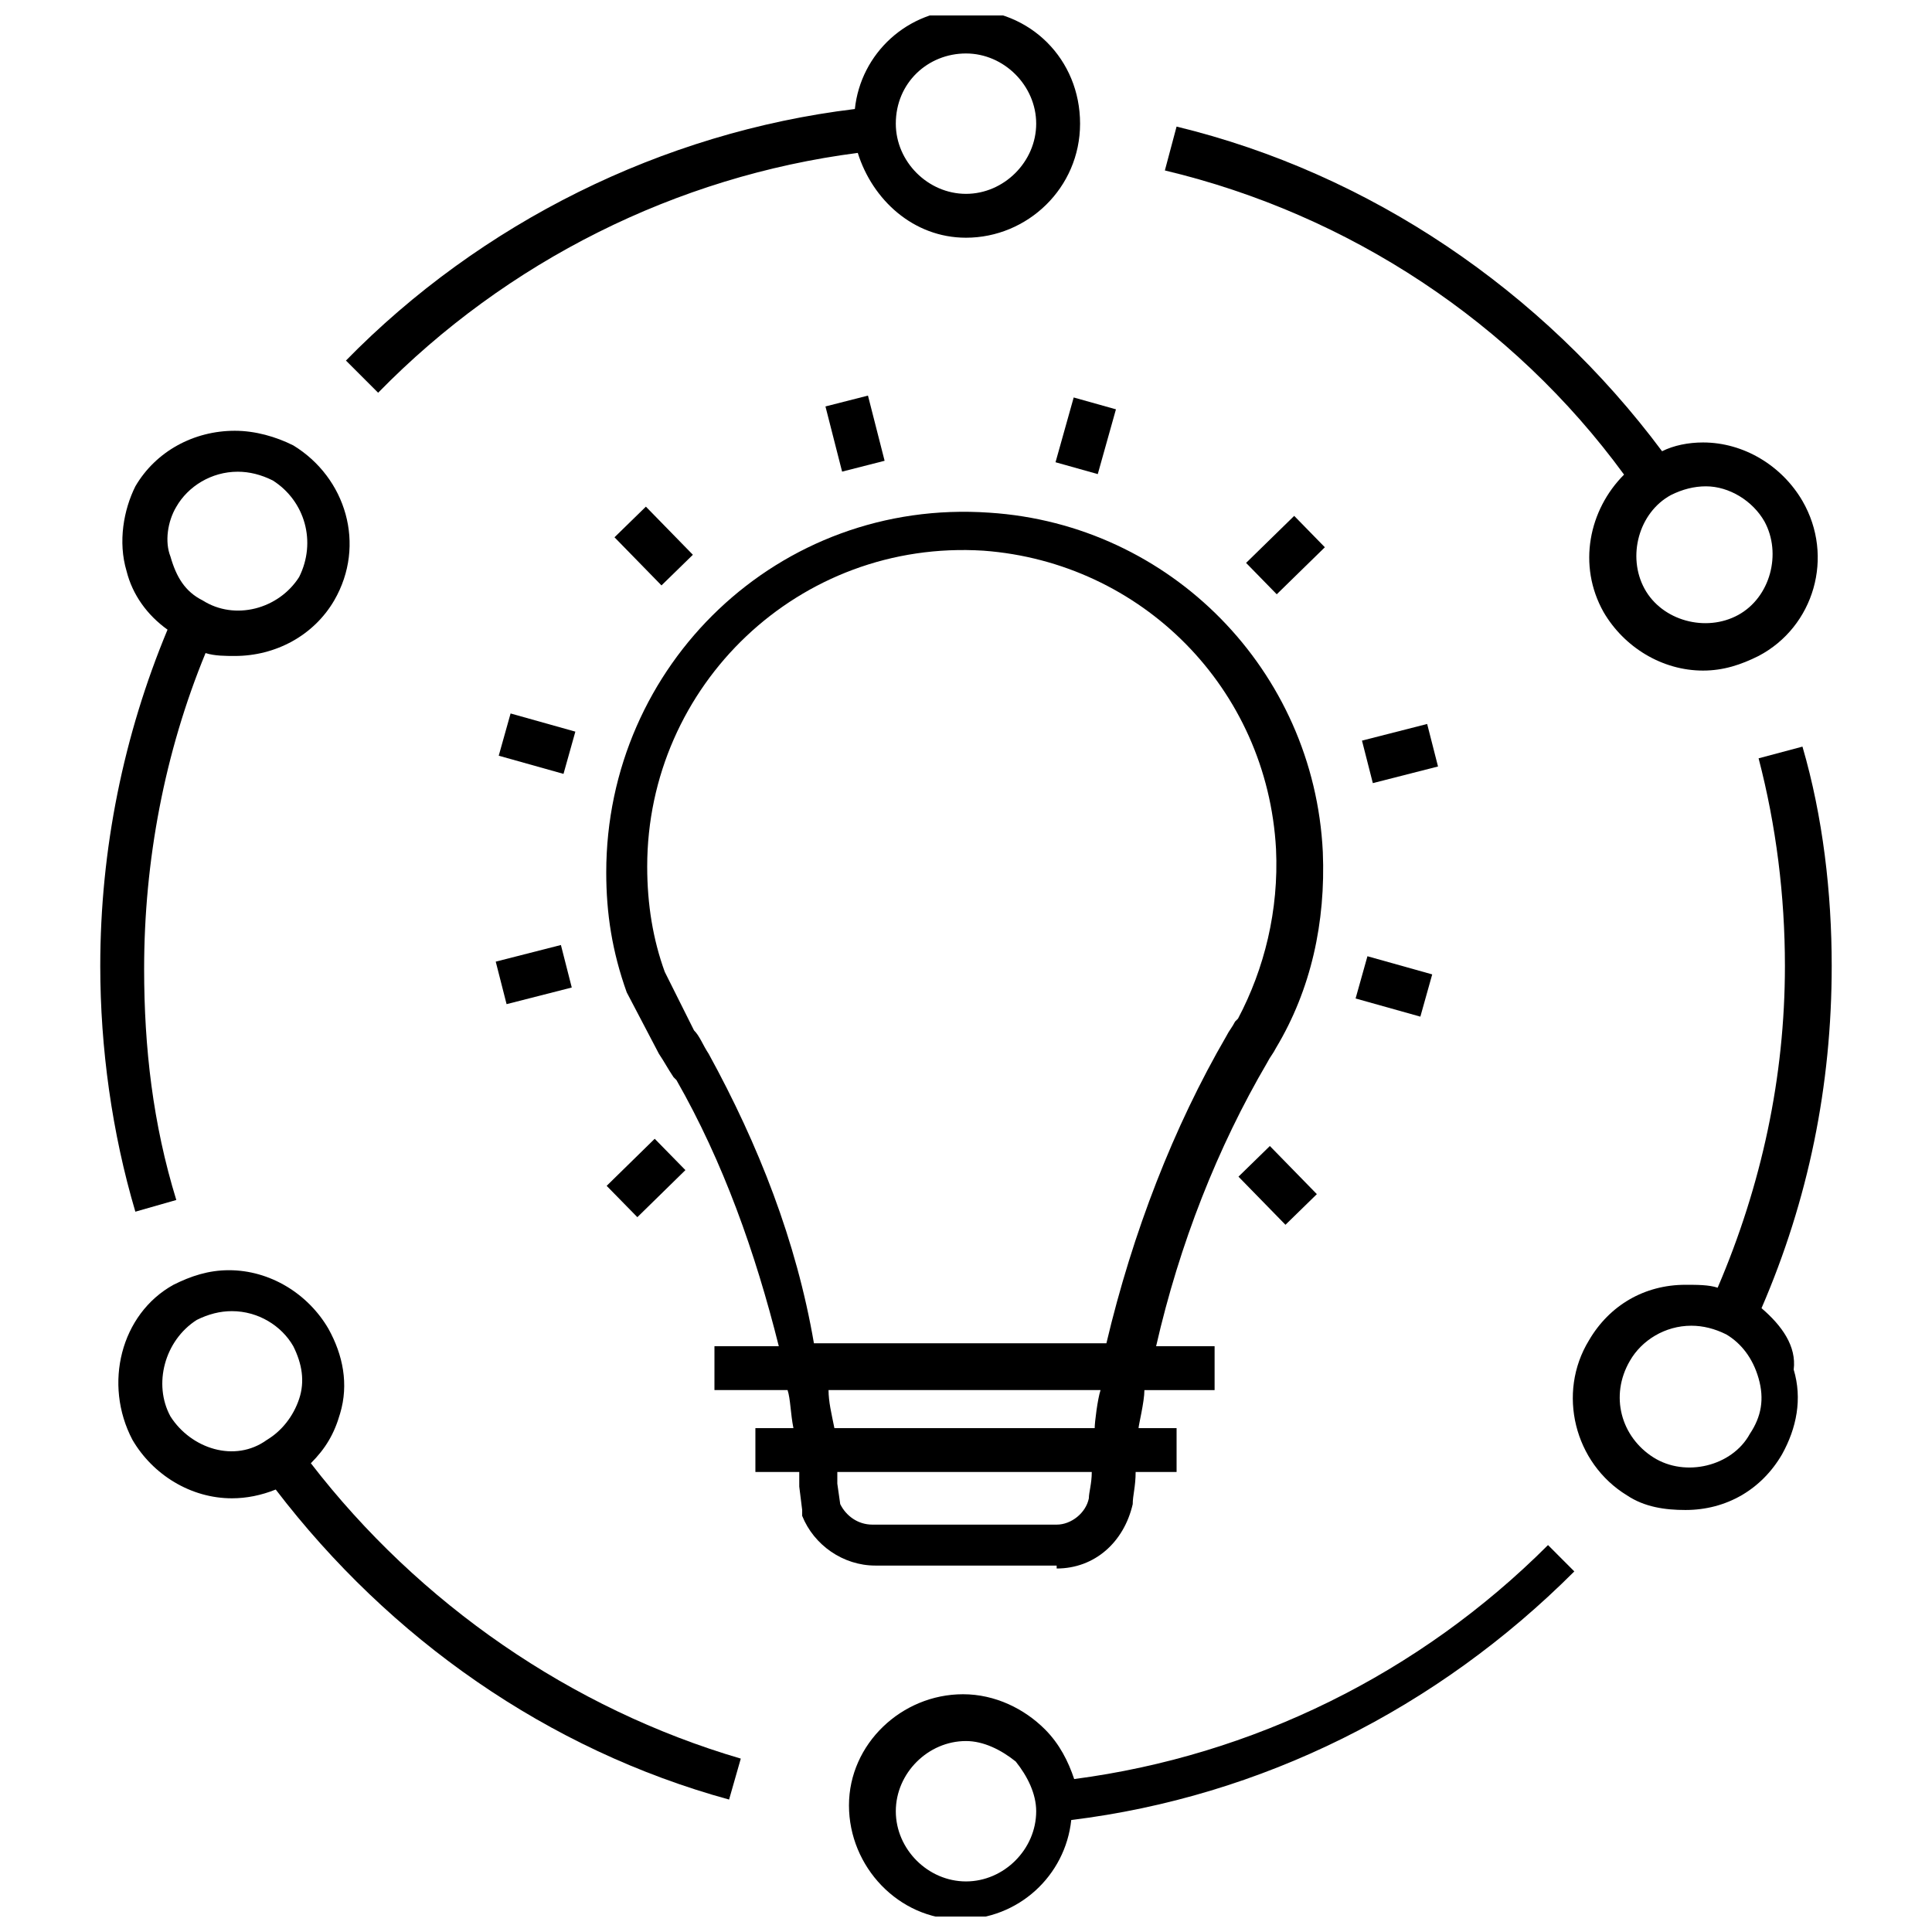
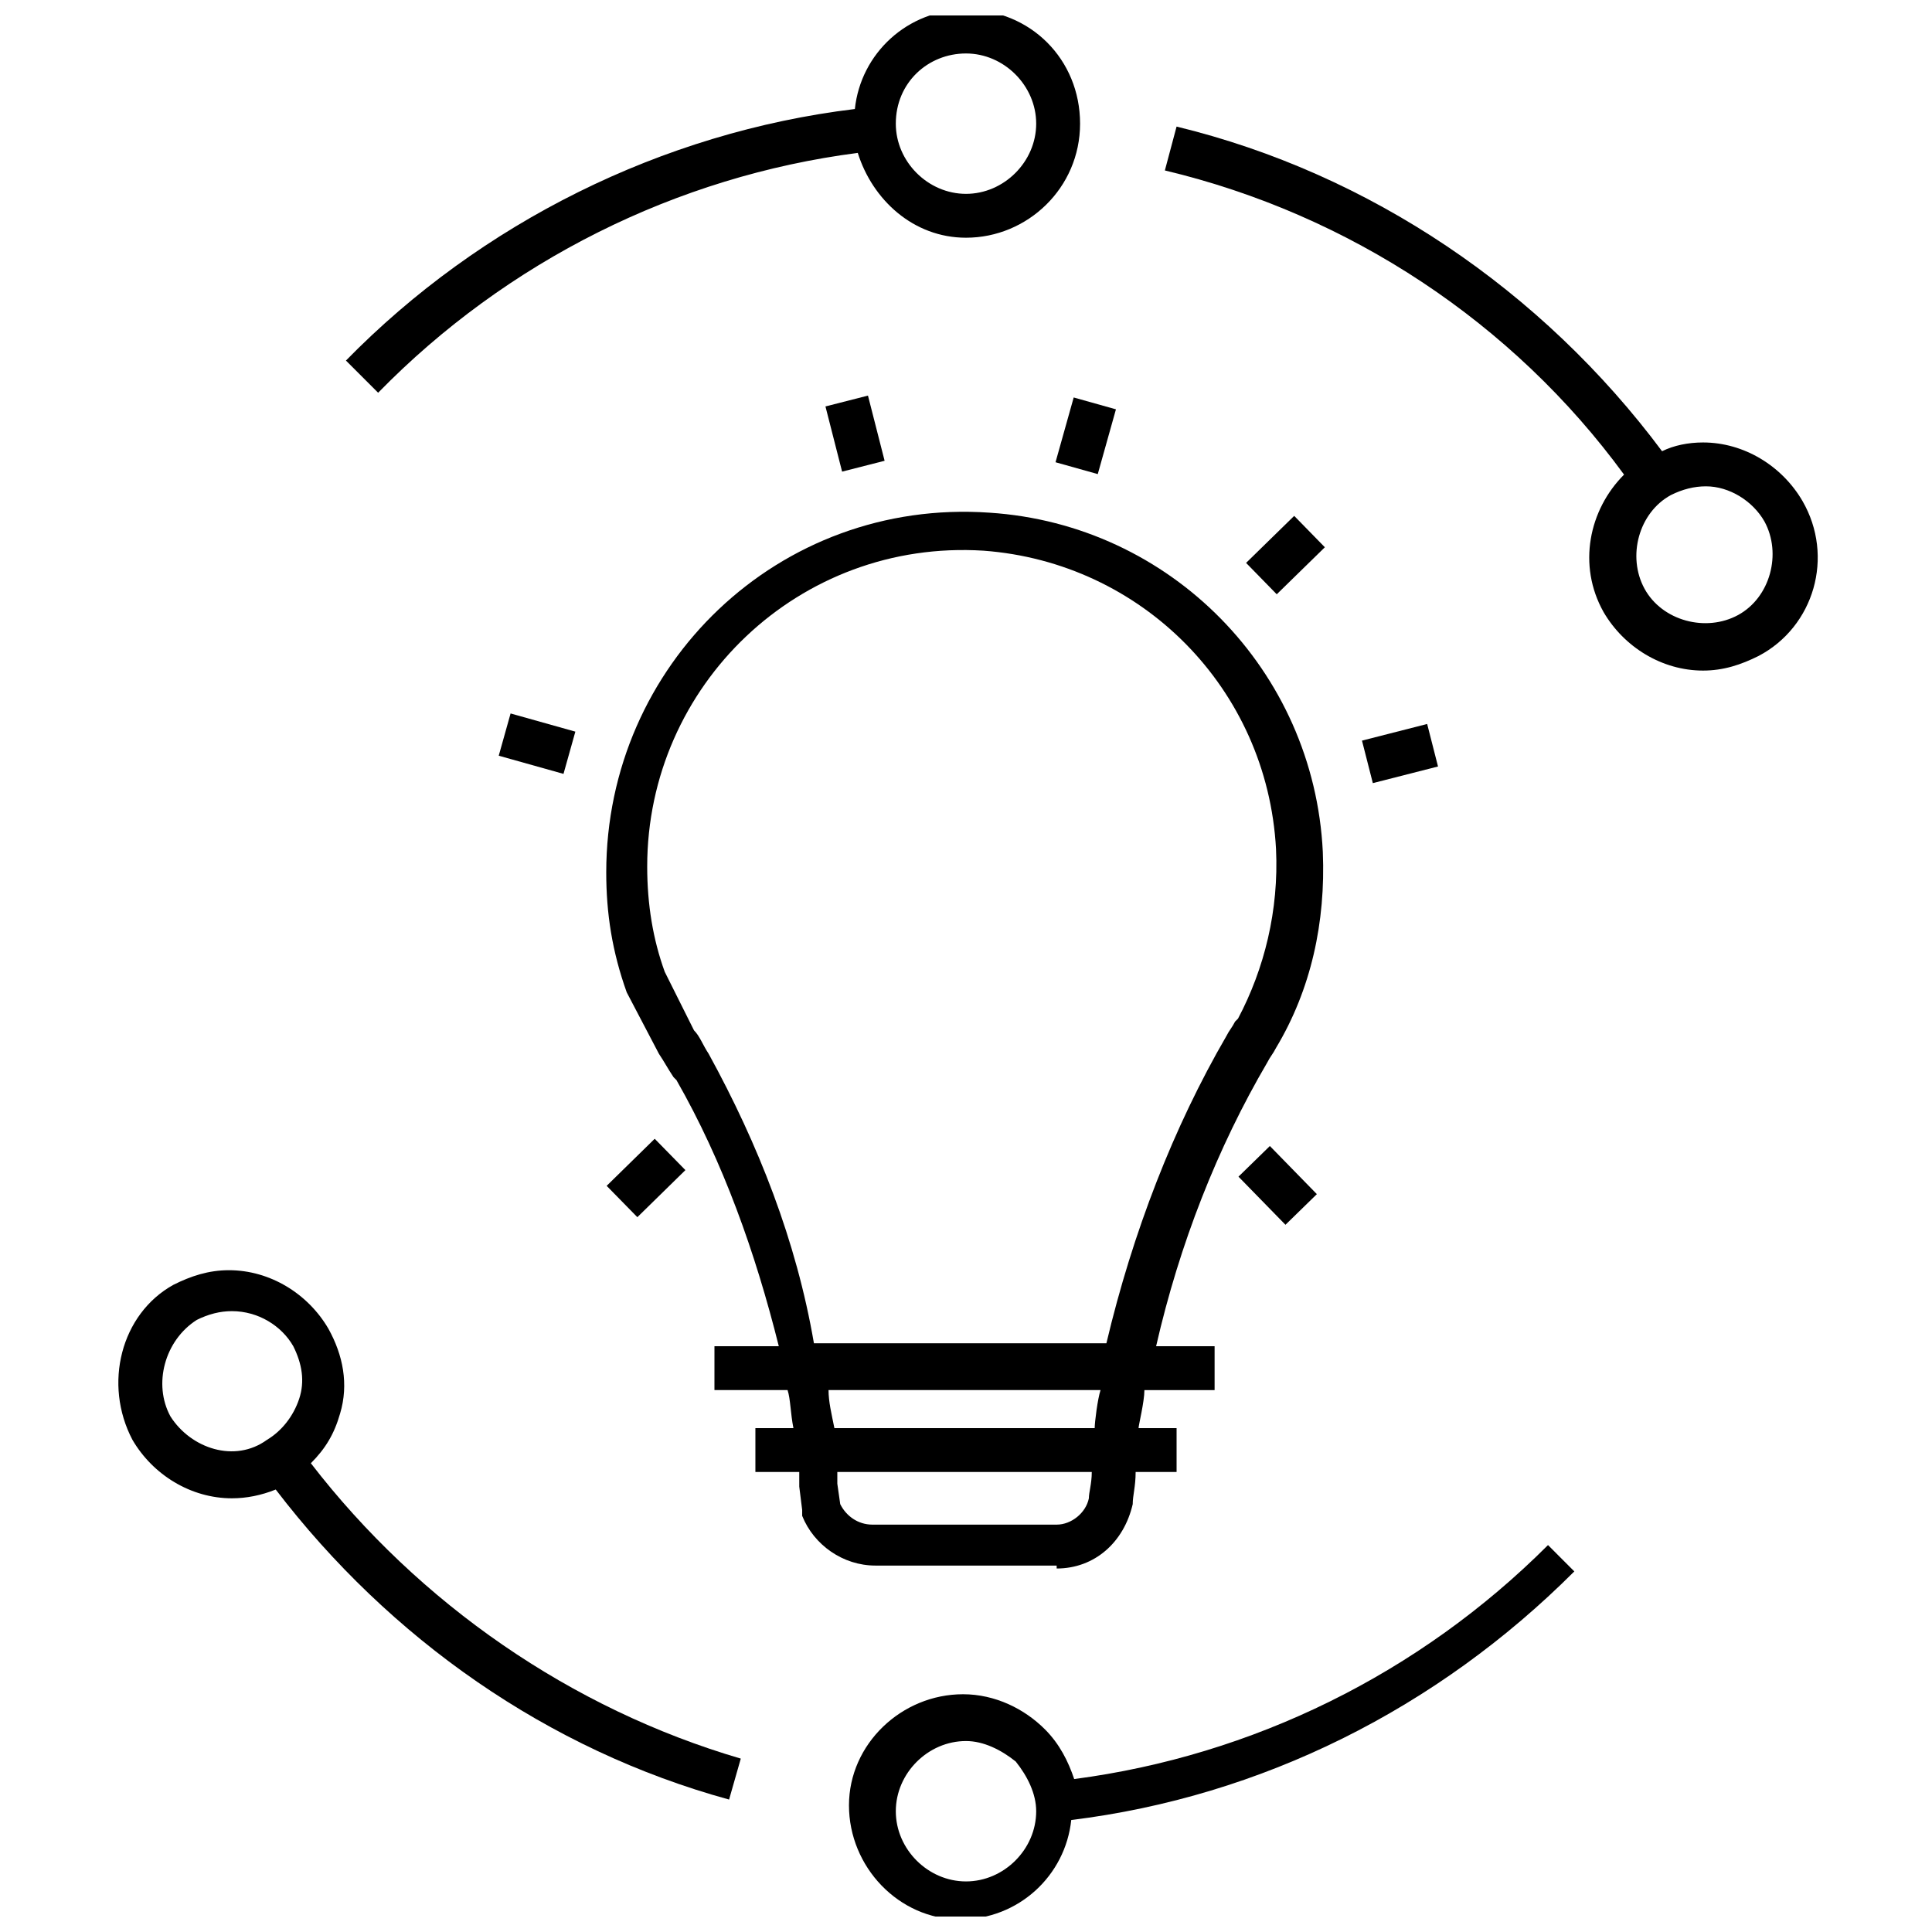
<svg xmlns="http://www.w3.org/2000/svg" width="800px" height="800px" version="1.1" viewBox="144 144 512 512">
  <defs>
    <clipPath id="b">
      <path d="m235 148.09h196v100.91h-196z" />
    </clipPath>
    <clipPath id="a">
      <path d="m368 553h194v98.902h-194z" />
    </clipPath>
  </defs>
  <g clip-path="url(#b)">
    <path d="m244.21 248.08c34.105-34.879 79.059-57.355 127.11-63.559 3.875 12.402 14.727 22.477 28.68 22.477 16.277 0 30.23-13.176 30.23-30.23 0-17.051-13.176-30.23-30.23-30.23-15.5 0-27.902 11.625-29.453 26.352-51.156 6.207-99.215 30.234-134.87 66.664zm155.79-89.91c10.078 0 18.602 8.527 18.602 18.602 0 10.078-8.527 18.602-18.602 18.602-10.078 0-18.602-8.527-18.602-18.602-0.004-10.852 8.523-18.602 18.602-18.602z" />
  </g>
-   <path d="m179.87 465.11 10.852-3.102c-6.199-20.152-8.527-40.305-8.527-61.23 0-28.68 5.426-57.355 16.277-83.711 2.324 0.773 5.426 0.773 7.75 0.773 10.852 0 20.926-5.426 26.352-14.727 8.527-14.727 3.102-32.555-10.852-41.078-4.652-2.324-10.078-3.875-15.5-3.875-10.852 0-20.926 5.426-26.352 14.727-3.098 6.203-4.648 14.727-2.324 22.477 1.551 6.203 5.426 11.629 10.852 15.504-11.625 27.902-17.828 58.133-17.828 89.137 0 21.699 3.102 44.18 9.301 65.105zm10.852-186.8c3.102-5.426 9.301-9.301 16.277-9.301 3.102 0 6.199 0.773 9.301 2.324 8.527 5.426 11.625 16.277 6.977 25.578-5.426 8.527-17.051 11.629-25.578 6.203-4.652-2.324-6.977-6.199-8.527-11.625-1.547-3.879-0.773-9.305 1.551-13.18z" />
  <path d="m226.38 531.77c3.875-3.875 6.199-7.75 7.75-13.176 2.324-7.75 0.773-15.5-3.102-22.477-5.426-9.301-15.5-15.5-26.352-15.5-5.426 0-10.078 1.551-14.727 3.875-13.953 7.746-18.602 26.348-10.852 41.074 5.426 9.301 15.5 15.5 26.352 15.5 3.875 0 7.75-0.773 11.625-2.324 30.23 39.531 72.082 68.984 120.14 82.16l3.102-10.852c-44.957-13.176-85.262-41.078-113.94-78.281zm-37.207-12.402c-4.652-8.527-1.551-20.152 6.977-25.578 3.102-1.551 6.199-2.324 9.301-2.324 6.977 0 13.176 3.875 16.277 9.301 2.324 4.652 3.102 9.301 1.551 13.953-1.551 4.652-4.652 8.527-8.527 10.852-8.523 6.199-20.152 2.32-25.578-6.203z" />
  <g clip-path="url(#a)">
    <path d="m554.24 553.46c-34.105 34.105-78.285 55.805-125.57 62.008-1.551-4.652-3.875-9.301-7.75-13.176-5.426-5.426-13.176-9.301-21.703-9.301-16.277 0-30.23 13.176-30.23 29.453 0 16.277 13.176 30.23 29.453 30.23 15.5 0 27.902-11.625 29.453-26.352 50.383-6.199 96.887-29.453 133.32-65.883zm-154.24 89.137v5.426-5.426c-10.078 0-18.602-8.527-18.602-18.602 0-10.078 8.527-18.602 18.602-18.602 4.652 0 9.301 2.324 13.176 5.426 3.102 3.875 5.426 8.527 5.426 13.176 0 10.074-8.527 18.602-18.602 18.602z" />
  </g>
  <path d="m574.39 269.78c-9.301 9.301-12.402 24.027-5.426 36.43 5.426 9.301 15.5 15.5 26.352 15.5 5.426 0 10.078-1.551 14.727-3.875 14.727-7.75 20.152-26.352 11.625-41.078-5.426-9.301-15.5-15.5-26.352-15.5-3.875 0-7.75 0.773-10.852 2.324-31.777-42.629-77.508-73.633-128.66-86.035l-3.102 11.625c48.832 11.629 92.238 40.305 121.69 80.609zm37.203 12.402c4.652 8.527 1.551 20.152-6.977 24.805-8.527 4.652-20.152 1.551-24.805-6.977-4.652-8.527-1.551-20.152 6.977-24.805 3.102-1.551 6.199-2.324 9.301-2.324 6.203 0 12.406 3.875 15.504 9.301z" />
-   <path d="m610.82 490.68c12.402-28.68 18.602-58.906 18.602-90.688 0-19.379-2.324-39.531-7.75-58.133l-11.625 3.102c4.652 17.828 6.977 36.43 6.977 55.031 0 29.453-6.199 58.133-17.828 85.262-2.324-0.773-5.426-0.773-8.527-0.773-10.852 0-20.152 5.426-25.578 14.727-8.527 13.953-3.875 32.555 10.078 41.078 4.652 3.102 10.078 3.875 15.5 3.875 10.852 0 20.152-5.426 25.578-14.727 3.875-6.977 5.426-14.727 3.102-22.477 0.773-6.199-3.102-11.625-8.527-16.277zm-3.102 33.328c-4.652 8.527-17.051 11.625-25.578 6.199-8.527-5.426-11.625-16.277-6.199-25.578 3.102-5.426 9.301-9.301 16.277-9.301 3.102 0 6.199 0.773 9.301 2.324 3.875 2.324 6.977 6.199 8.527 11.625 1.547 5.43 0.773 10.082-2.328 14.73z" />
  <path d="m424.03 559.67c10.078 0 17.828-6.977 20.152-17.051 0-2.324 0.773-4.652 0.773-8.527h10.852v-11.625h-10.078c0-0.773 1.551-6.977 1.551-10.078h18.602v-11.625h-15.5c6.199-27.129 16.277-52.707 29.453-75.184 0.773-1.551 1.551-2.324 2.324-3.875 9.301-15.5 13.176-33.328 12.402-51.93-2.324-48.055-40.305-86.809-88.359-89.91-55.805-3.875-101.54 40.305-101.54 95.336 0 10.852 1.551 20.926 5.426 31.777l8.527 16.277c1.551 2.324 2.324 3.875 3.875 6.199l0.773 0.773c12.402 21.703 20.926 45.73 27.129 70.535h-17.051l-0.004 11.625h19.379c0.773 2.324 0.773 6.199 1.551 10.078h-10.078v11.625h11.625v3.875l0.773 6.199v1.551c3.102 7.75 10.852 13.176 19.379 13.176h48.059zm-92.238-136.42c-1.551-2.324-2.324-4.652-3.875-6.199l-7.75-15.5c-3.102-8.527-4.652-17.828-4.652-27.902 0-48.055 40.305-86.809 89.137-83.711 41.855 3.102 75.184 36.43 77.508 79.059 0.773 16.277-3.102 31.777-10.078 44.957l-0.773 0.773c-0.773 1.551-1.551 2.324-2.324 3.875-13.953 24.027-24.805 51.93-31.777 81.383h-77.508c-4.652-27.129-14.727-52.707-27.906-76.734zm31.781 89.137h72.082c-0.773 2.324-1.551 8.527-1.551 10.078h-68.98c-0.777-3.879-1.551-6.977-1.551-10.078zm3.098 30.23-0.773-5.426v-3.102h67.434c0 3.102-0.773 5.426-0.773 6.977-0.773 3.875-4.652 6.977-8.527 6.977h-48.832c-3.875-0.004-6.977-2.328-8.527-5.426z" />
  <path d="m484.66 468.58-12.453-12.754 8.32-8.121 12.453 12.754z" />
-   <path d="m520.41 413.42-17.164-4.812 3.141-11.195 17.164 4.812z" />
  <path d="m504.94 340.27 17.273-4.41 2.875 11.266-17.273 4.41z" />
  <path d="m495.1 289.03-12.75 12.461-8.125-8.316 12.75-12.461z" />
  <path d="m434.92 269.64-11.195-3.141 4.816-17.164 11.195 3.141z" />
  <path d="m378.43 266.11-11.266 2.875-4.41-17.273 11.266-2.875z" />
-   <path d="m327.62 291.02-8.32 8.121-12.453-12.754 8.32-8.121z" />
  <path d="m276.17 344.27 3.141-11.195 17.164 4.816-3.141 11.195z" />
-   <path d="m278.25 410.11-2.875-11.266 17.273-4.41 2.875 11.266z" />
  <path d="m304.77 458.26 12.734-12.473 8.137 8.305-12.734 12.473z" />
</svg>